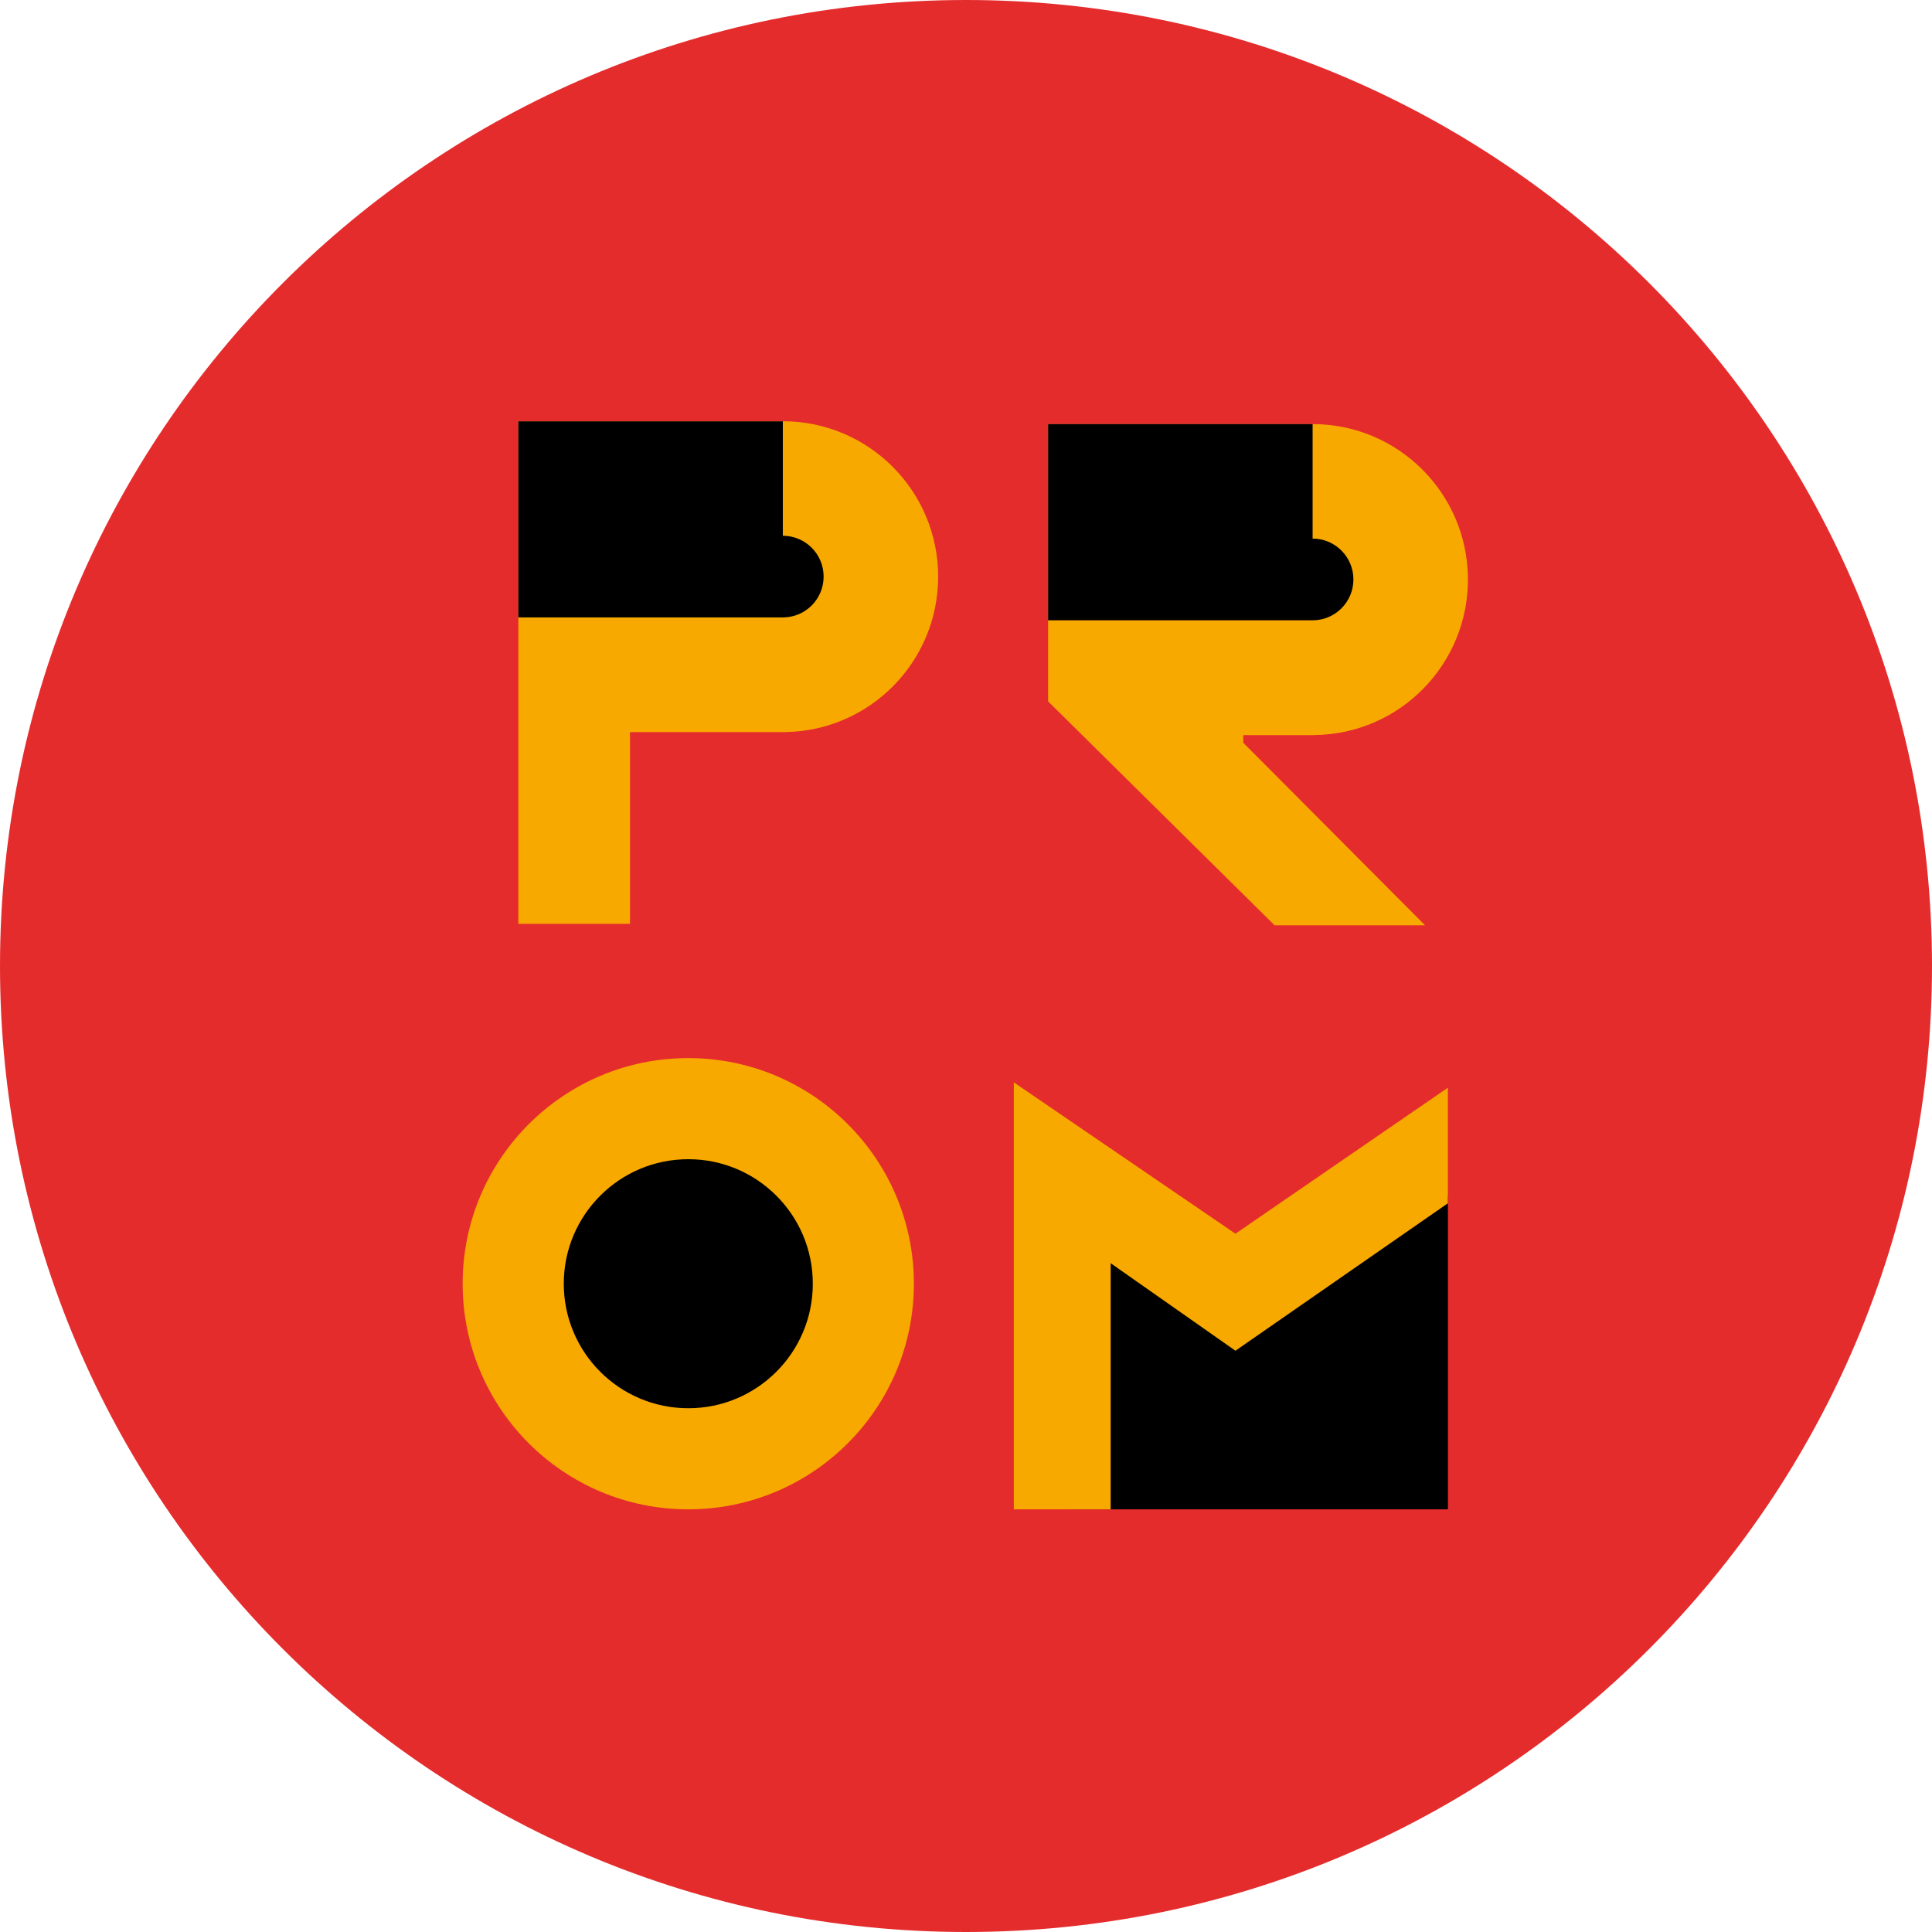
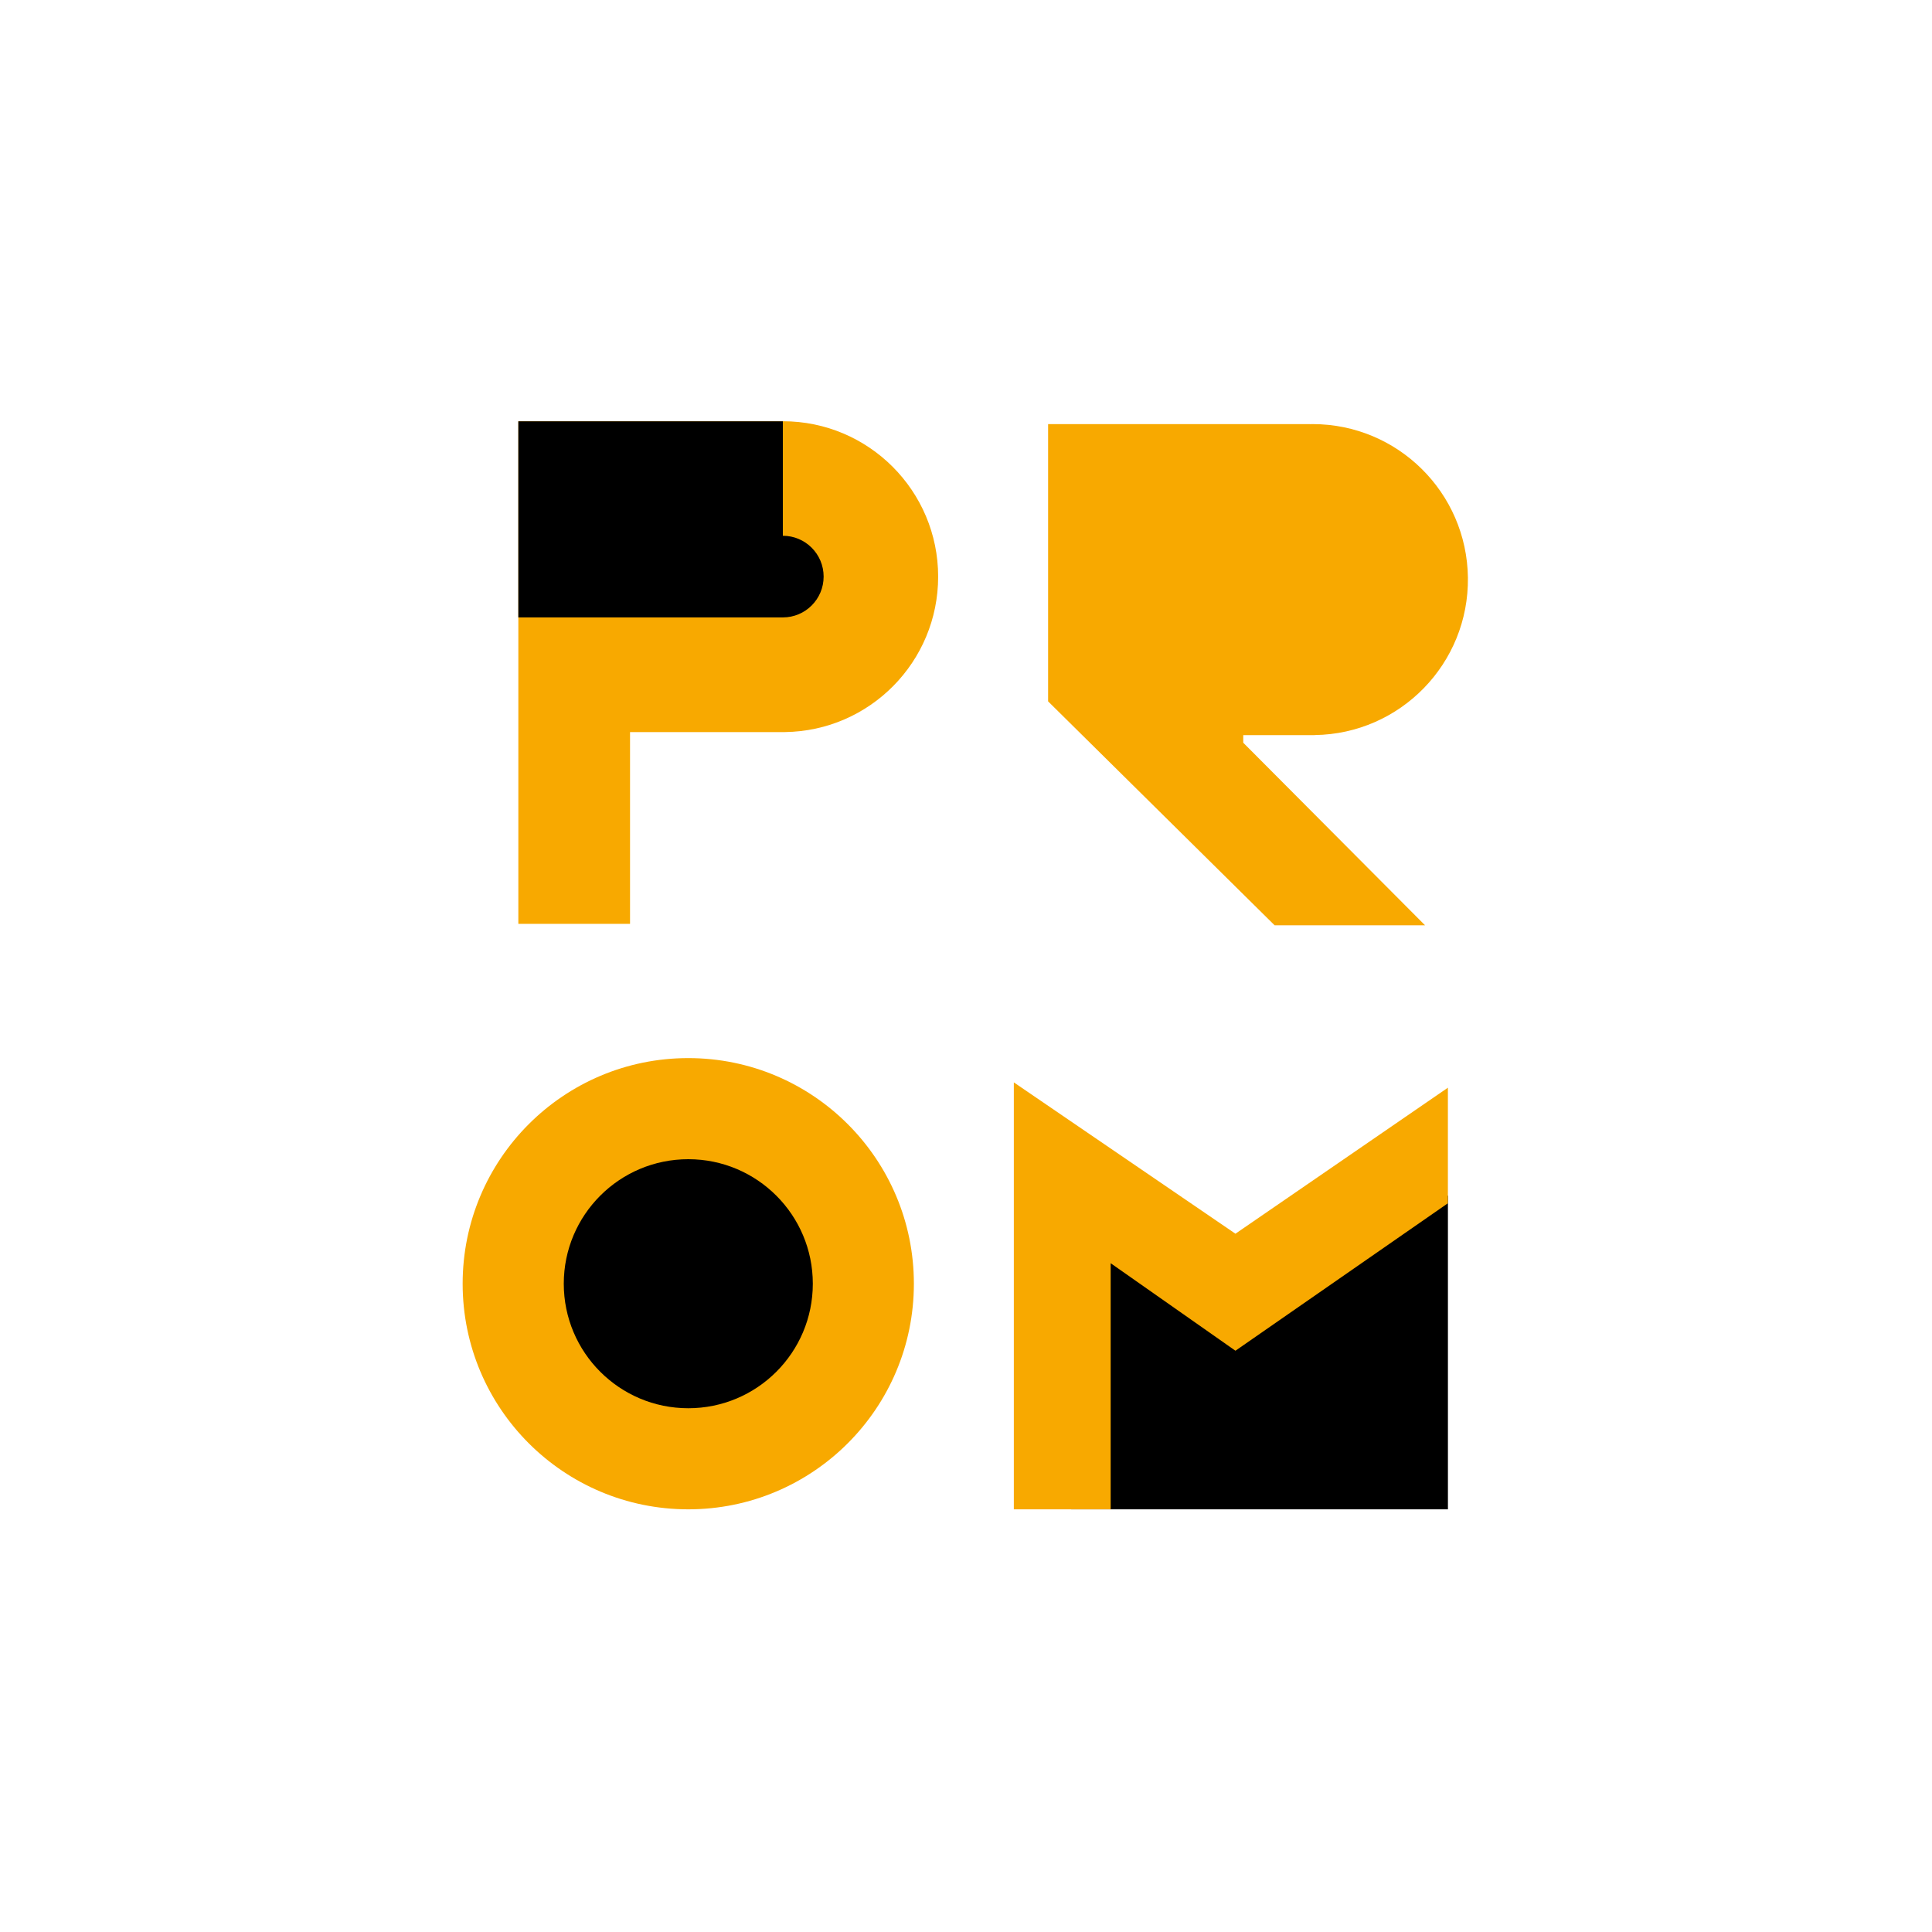
<svg xmlns="http://www.w3.org/2000/svg" width="404" height="404" viewBox="0 0 404 404" fill="none">
-   <path d="M404 202C404 313.562 313.562 404 202 404C90.439 404 0 313.562 0 202C0 90.439 90.439 0 202 0C313.562 0 404 90.439 404 202Z" fill="#E52C2D" />
  <path d="M302.776 315.616H224V262.636L282.026 262.131L302.776 249.996V315.616Z" fill="black" />
  <path d="M212.003 315.615V226.336L258.342 257.982L302.768 227.448V251.614L258.342 282.451L232.252 264.151V315.615H212.003Z" fill="#F8A900" />
  <path d="M143.923 315.616C169.979 315.616 191.101 294.493 191.101 268.438C191.101 242.382 169.979 221.259 143.923 221.259C117.867 221.259 96.745 242.382 96.745 268.438C96.745 294.493 117.867 315.616 143.923 315.616Z" fill="#F8A900" />
  <path d="M143.929 294.476C158.309 294.476 169.967 282.819 169.967 268.438C169.967 254.058 158.309 242.4 143.929 242.4C129.548 242.4 117.891 254.058 117.891 268.438C117.891 282.819 129.548 294.476 143.929 294.476Z" fill="black" />
  <path d="M259.972 153.72H274.919L274.909 153.709C292.84 153.475 307.188 138.73 306.954 120.772C306.723 102.983 292.251 88.683 274.481 88.683C274.299 88.683 274.119 88.693 273.937 88.697L273.95 88.683H219.169V146.663L266.537 193.49H297.993L259.975 155.311V153.72H259.972Z" fill="#F8A900" />
-   <path d="M274.481 112.628V88.683H219.169V129.709H274.481C279.193 129.709 283.011 125.886 283.011 121.169C283.011 116.451 279.193 112.628 274.481 112.628Z" fill="black" />
  <path d="M196.177 120.592C196.177 102.642 181.638 88.086 163.7 88.086C163.517 88.086 163.338 88.096 163.155 88.1L163.169 88.086H108.39V193.191H131.746V153.094H164.137L164.127 153.084C181.893 152.856 196.174 138.376 196.177 120.592Z" fill="#F8A900" />
  <path d="M163.7 112.034V88.1H108.39V129.108H163.7C168.411 129.108 172.229 125.286 172.229 120.571C172.229 115.856 168.411 112.034 163.7 112.034Z" fill="black" />
</svg>